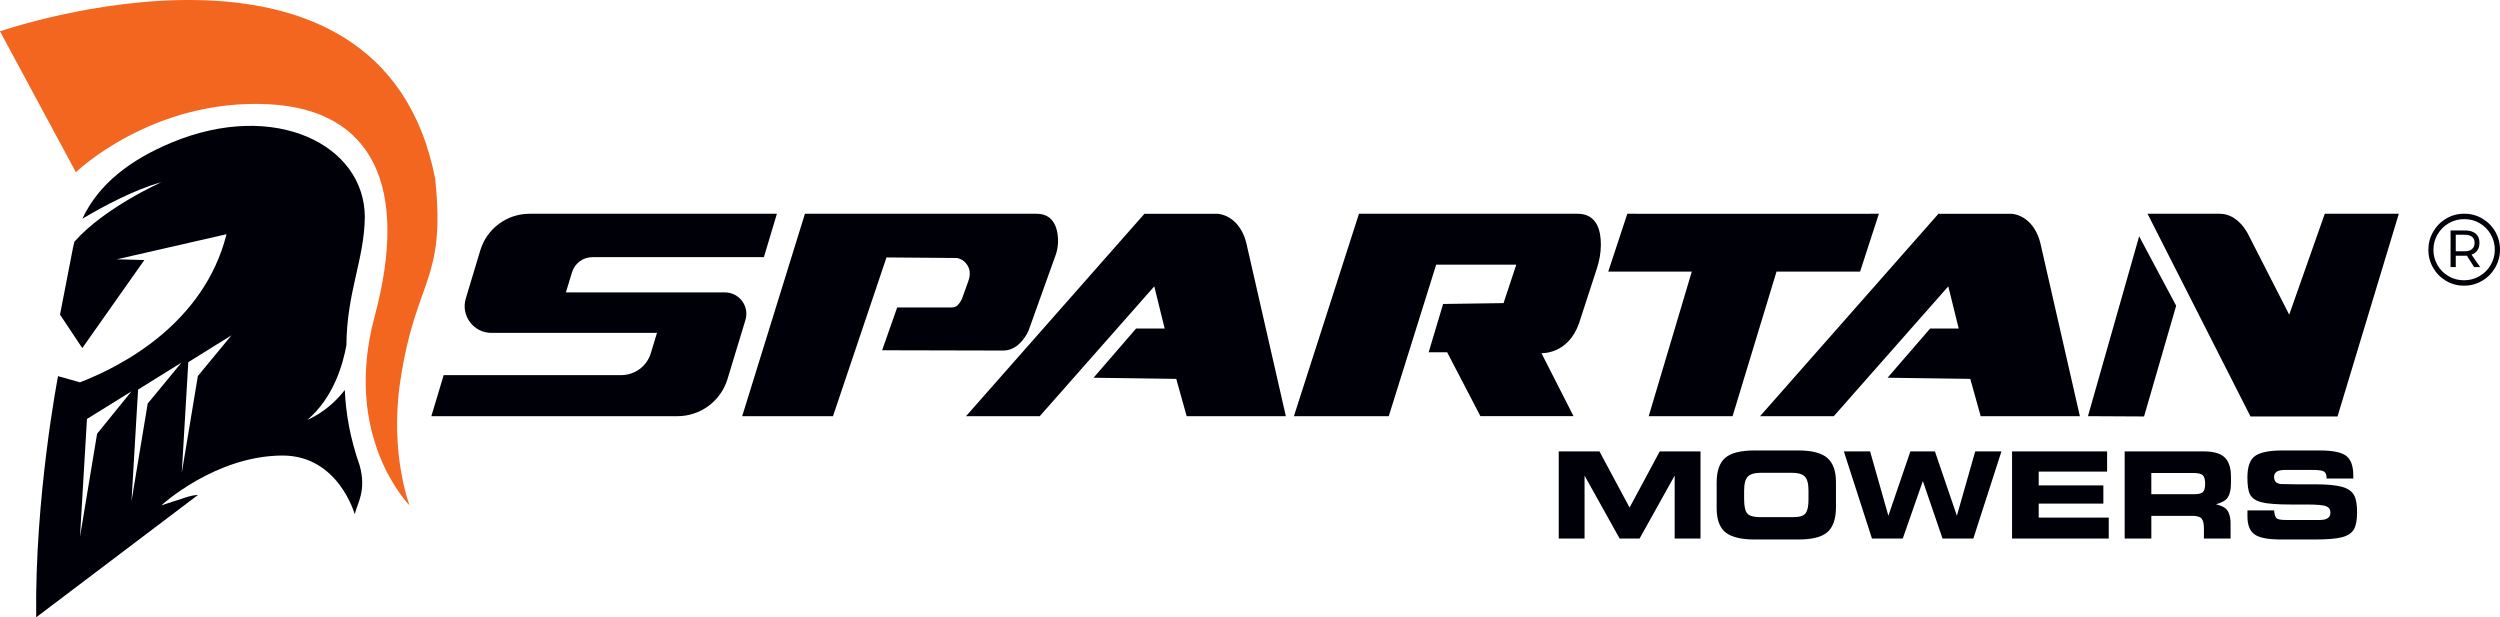
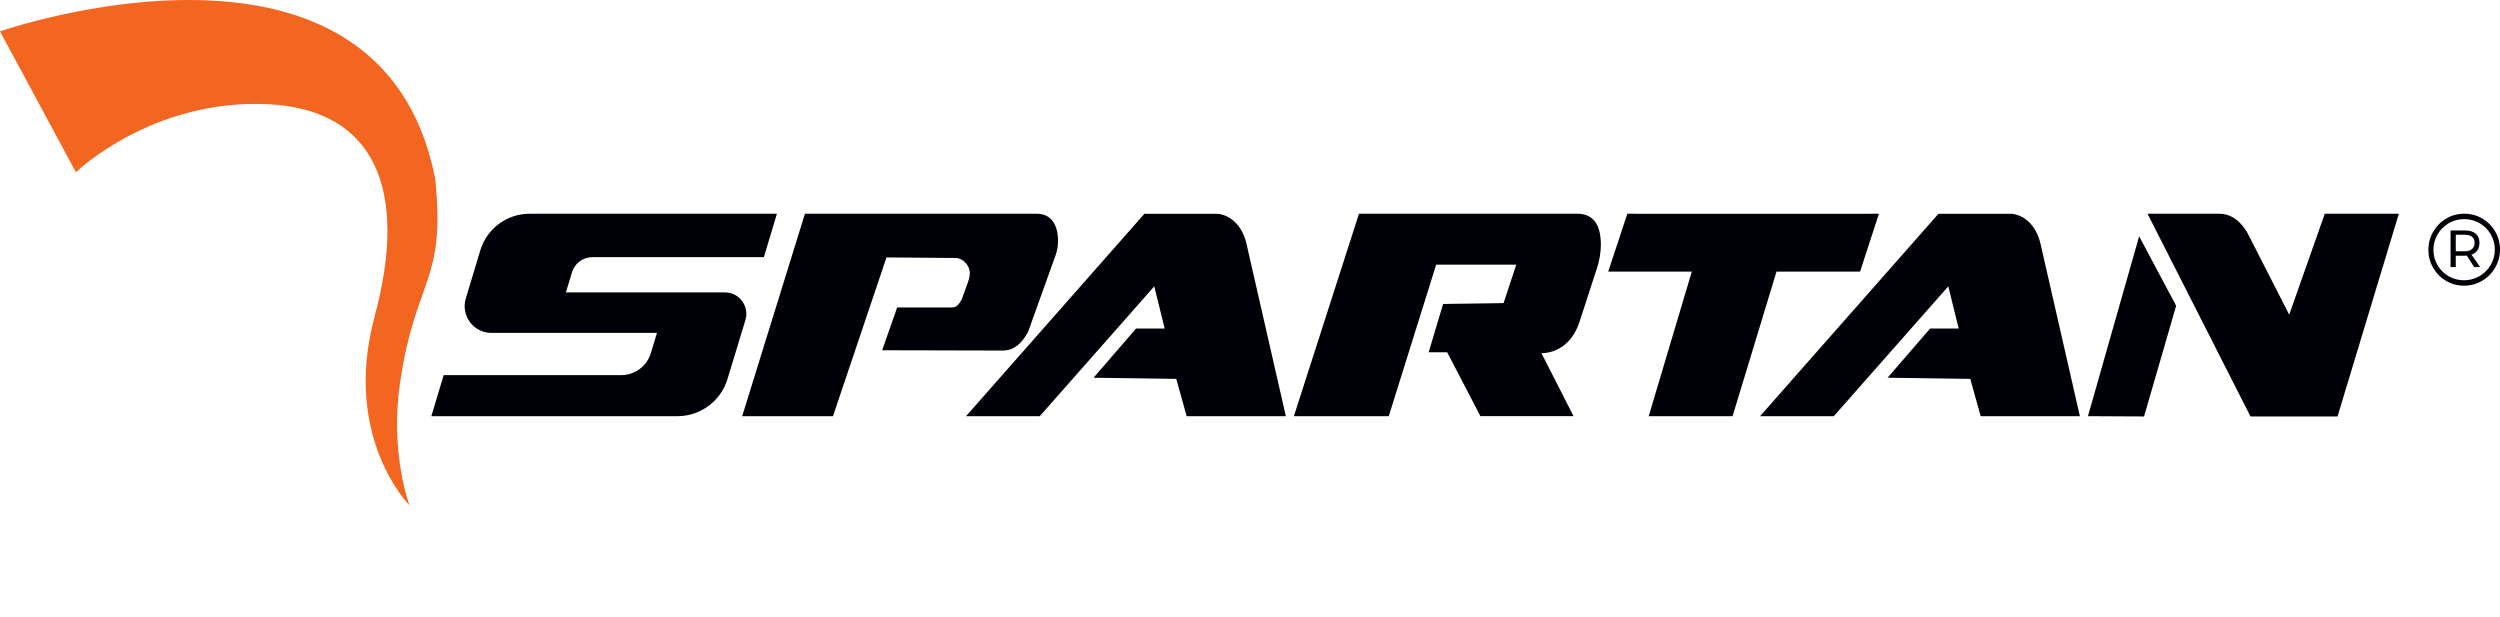
<svg xmlns="http://www.w3.org/2000/svg" viewBox="0 0 2000 493.86">
  <defs>
    <style>.e{fill:#000008;}.f{fill:#f26620;}</style>
  </defs>
  <g id="a" />
  <g id="b">
    <g id="c">
      <g id="d">
        <path class="e" d="M1985.82,174.82c4.37,2.57,7.83,6.05,10.37,10.46s3.81,9.2,3.81,14.39-1.27,9.92-3.81,14.35c-2.54,4.43-6.01,7.96-10.41,10.58-4.4,2.62-9.26,3.94-14.56,3.94s-10.06-1.3-14.43-3.89c-4.37-2.6-7.82-6.1-10.33-10.5-2.51-4.4-3.77-9.17-3.77-14.31s1.27-9.92,3.81-14.35c2.54-4.43,6-7.96,10.37-10.58,4.37-2.62,9.21-3.94,14.52-3.94s10.06,1.28,14.43,3.85Zm-2.16,46.06c3.78-2.23,6.76-5.22,8.93-8.97,2.17-3.75,3.26-7.83,3.26-12.23s-1.09-8.48-3.26-12.23c-2.17-3.75-5.12-6.72-8.85-8.89-3.73-2.17-7.85-3.26-12.36-3.26s-8.74,1.11-12.49,3.34c-3.75,2.23-6.72,5.22-8.89,8.97-2.17,3.75-3.26,7.83-3.26,12.23s1.07,8.47,3.22,12.19c2.14,3.73,5.09,6.69,8.85,8.89,3.75,2.2,7.89,3.3,12.4,3.3s8.66-1.11,12.45-3.34Zm-1.69-20.66c-1.07,1.61-2.65,2.78-4.74,3.51l6.86,9.91h-4.83l-5.76-9.14c-.34,.06-.88,.08-1.61,.08h-7.28v9.06h-4.15v-29.29h11.43c3.78,0,6.67,.86,8.68,2.58,2,1.72,3.01,4.16,3.01,7.32,0,2.37-.54,4.36-1.61,5.97Zm-10.08,.8c2.48,0,4.4-.59,5.76-1.78s2.03-2.85,2.03-5-.68-3.68-2.03-4.78c-1.35-1.1-3.27-1.65-5.76-1.65h-7.28v13.21h7.28Z" />
-         <path class="e" d="M1246.97,361.12h32.61l24.08,44.93,24.13-44.93h32.61v69.71h-20.66v-50.36l-28.07,50.36h-15.97l-28.06-50.36v50.36h-20.66v-69.71Zm126.36,45.45v-20.57c0-9.12,2.25-15.66,6.75-19.63,4.53-4,12.35-6,23.47-6h35.14c10.87,0,18.6,2,23.19,6s6.89,10.43,6.89,19.3v20.85c-.16,9.06-2.5,15.51-7.03,19.35-4.5,3.81-12.1,5.72-22.82,5.72h-35.37c-10.59,0-18.27-1.87-23.05-5.62-4.78-3.78-7.17-10.24-7.17-19.4Zm21.97-14.2v6.79c0,5.93,.88,9.86,2.63,11.76,1.75,1.88,5.17,2.81,10.26,2.81h26.38c4.93,0,8.2-1,9.79-3,1.62-2.03,2.44-5.75,2.44-11.15v-7.07c0-5.56-1-9.33-3-11.29-1.97-2-5.39-3-10.26-3h-24.64c-5.09,0-8.64,1.02-10.64,3.05-1.97,2.03-2.95,5.73-2.95,11.1Zm79.79-31.25h20.99l14.62,51.49,17.61-51.49h19.63l17.57,51.49,14.66-51.49h20.99l-22.49,69.71h-24.64l-15.74-46.01-16.07,46.01h-24.64l-22.49-69.71Zm134.56,69.71v-69.71h76.04v16.16h-54.72v11.06h51.72v14.52h-51.72v11.24h56.03v16.73h-77.35Zm90.09,0v-69.71h63.44c7.18,0,12.49,1.41,15.93,4.22,3.78,3.19,5.67,8.56,5.67,16.12v4.83c0,6-1.17,10.29-3.51,12.88-1.47,1.59-4.29,3.01-8.48,4.26,3.78,1,6.37,2.14,7.78,3.42,2.59,2.41,3.89,6.43,3.89,12.09v11.9h-21.32v-7.96c0-3.87-.61-6.54-1.83-8.01-1.22-1.47-3.78-2.2-7.68-2.2h-32.56v18.18h-21.32Zm21.32-52.43v16.96h34.48c3.22,0,5.45-.55,6.7-1.64,1.25-1.1,1.87-3.38,1.87-6.84,0-3.25-.61-5.47-1.83-6.65-1.19-1.22-3.72-1.83-7.59-1.83h-33.64Zm98.2,29.94c.28,3.12,.92,5.19,1.92,6.19,1,.97,3.45,1.45,7.36,1.45h27.36c5.62,0,8.43-1.95,8.43-5.86,0-2.5-1.11-4.2-3.33-5.11-2.19-.94-7.48-1.41-15.88-1.41h-13.12c-10.18,0-17.68-.58-22.49-1.73-4.78-1.15-7.96-3.31-9.56-6.46-1.34-2.59-2.02-7.08-2.02-13.45,0-8.71,2.11-14.49,6.33-17.33,4.25-2.84,11.4-4.26,21.46-4.26h29.98c10.53,0,17.65,1.47,21.37,4.4,3.72,2.94,5.57,8.12,5.57,15.55v2.53h-21.32c0-2.75-.64-4.58-1.92-5.48-1.28-.94-4.16-1.41-8.62-1.41h-22.82c-5.81,0-8.71,1.84-8.71,5.53s2.03,5.61,6.09,5.76c4.09,.13,7.93,.19,11.53,.19h14.48c9.9,0,17.26,.66,22.07,1.97,4.84,1.31,8.15,3.62,9.93,6.94,1.53,2.84,2.3,7.29,2.3,13.35s-.8,10.67-2.39,13.54c-1.75,3.12-4.93,5.29-9.56,6.51-4.59,1.22-11.65,1.83-21.18,1.83h-27.87c-10.31,0-17.34-1.37-21.08-4.12-3.75-2.75-5.62-7.51-5.62-14.29v-4.83h21.32Z" />
        <path class="e" d="M1301.85,171.01s201.26,.16,201.26,0l-15.04,46.27h-66.85l-35.16,115.67h-67.09l34.47-115.67h-66.85l15.27-46.27Zm330.38,23.31c-.49-1.96-1.07-3.88-1.84-5.74-7.19-17.41-21.33-17.56-21.33-17.56h-58.29l-142.73,161.93h58.99l91.61-103.87,8.33,33.77h-22.9l-34.01,39.33,66.16,.92,8.33,29.84h79.35s-31.34-137.37-31.65-138.62Zm-635.22,0c-.49-1.96-1.07-3.88-1.84-5.74-7.19-17.41-21.33-17.56-21.33-17.56h-58.29l-142.73,161.93h58.99l91.61-103.87,8.33,33.77h-22.9l-34.01,39.33,66.16,.92,8.33,29.84h79.35s-31.34-137.37-31.65-138.62Zm673.35,138.62l44.88,.23,25.68-88.6-29.61-55.52-40.95,143.89Zm189.46-161.93l-28.45,80.73-32.38-63.38s-7.69-17.35-23.13-17.35h-57.83l82.36,162.16h69.63l49.04-162.16h-59.22Zm-1248.71,34.7l10.41-34.7h-197.87c-18.15,0-34.16,11.89-39.41,29.28l-11.59,38.45c-4.14,13.74,6.14,27.58,20.49,27.58h132.44l-4.93,16.23c-3.16,10.42-12.77,17.55-23.66,17.55h-142.05l-9.86,32.85h196.83c18.45,0,34.73-12.07,40.09-29.73l14.33-47.19c3.34-10.99-4.89-22.09-16.38-22.09h-127.25l4.89-16.1c2.19-7.2,8.82-12.12,16.34-12.12h137.17Zm218.37-34.7h-185.53l-50.2,161.93h72.64l42.8-127c.15,0,56.44,.46,56.44,.46,3.7,.77,6.55,2.85,8.56,6.25,2,3.39,2.16,7.48,.46,12.26l-5.09,14.23c-.93,1.93-2.01,3.55-3.24,4.86-1.24,1.31-2.85,1.97-4.86,1.97h-43.72l-12.03,34.24c-.31,0,96.93,.23,96.93,.23,13.56,0,20.12-15.73,20.12-15.73l21.98-61.3c.82-2.52,1.47-5.52,1.69-9.3,.29-9.31-2.36-23.09-16.96-23.09Zm432.58,0h-174.89l-52.05,161.93h75.88l37.94-121.22h64.08l-10.18,30.77-48.35,.69-11.57,38.63h14.81l26.6,51.12h74.49l-25.68-50.43s21.11,1.41,30.07-23.83l14.34-44.05c1.96-6.01,3.09-12.27,3.14-18.59,.1-11.13-2.92-25.03-18.64-25.03Z" />
        <g>
-           <path class="e" d="M277.12,276.22c.35-42.77,14.25-68.23,14.74-102.4,0-58.03-72.07-94.01-154.33-59.86-33.08,13.73-58.61,33.08-71.62,61,16.69-9.86,42.08-23.52,63.13-29.15,0,0-45.56,20.27-69.54,47.59-.4,1.69-.83,3.37-1.17,5.11-.03,.15-10.32,53.19-10.32,53.19l17.82,26.77,49.65-70.45-22.02-.58,87.75-20.06c-18.12,71.94-84.57,105.87-117.22,118.47l-17.57-4.93s-18.71,96.46-17.47,192.92l129.49-97.92c-6.92,.43-10.68,2.48-29.42,8.38,0,0,43.03-39.67,96.83-39.87,44.85-.16,57.92,46.96,57.92,46.96,2.02-8.76,9.61-18.72,3.91-39.13-7.66-21.84-11.03-41.69-11.86-60.24-13.82,17.87-29.93,23.83-29.93,23.83,20.9-17.64,28.49-44.45,31.22-59.65Zm-199.44,70.75l-13.68,82.47,5.57-94.27,35.63-22.1-27.51,33.89Zm40.48-24.13l-12.97,78.16,5.28-89.34,34.68-21.55-26.98,32.73Zm40.13-22.01l-12.88,77.53,5.23-88.63,34.54-21.48-26.89,32.57Z" />
          <path class="f" d="M320.08,305.95c12.24-83.72,36.78-79.64,28.07-162.95C304.44-80.95,0,25.08,0,25.08l60.71,112.69s61.14-59.14,154.21-54.38c83.82,4.29,112.56,66.69,84.75,169.9-26.11,96.98,27.96,151.02,27.96,151.02,0,0-15.89-41.46-7.56-98.37Z" />
        </g>
      </g>
    </g>
  </g>
</svg>